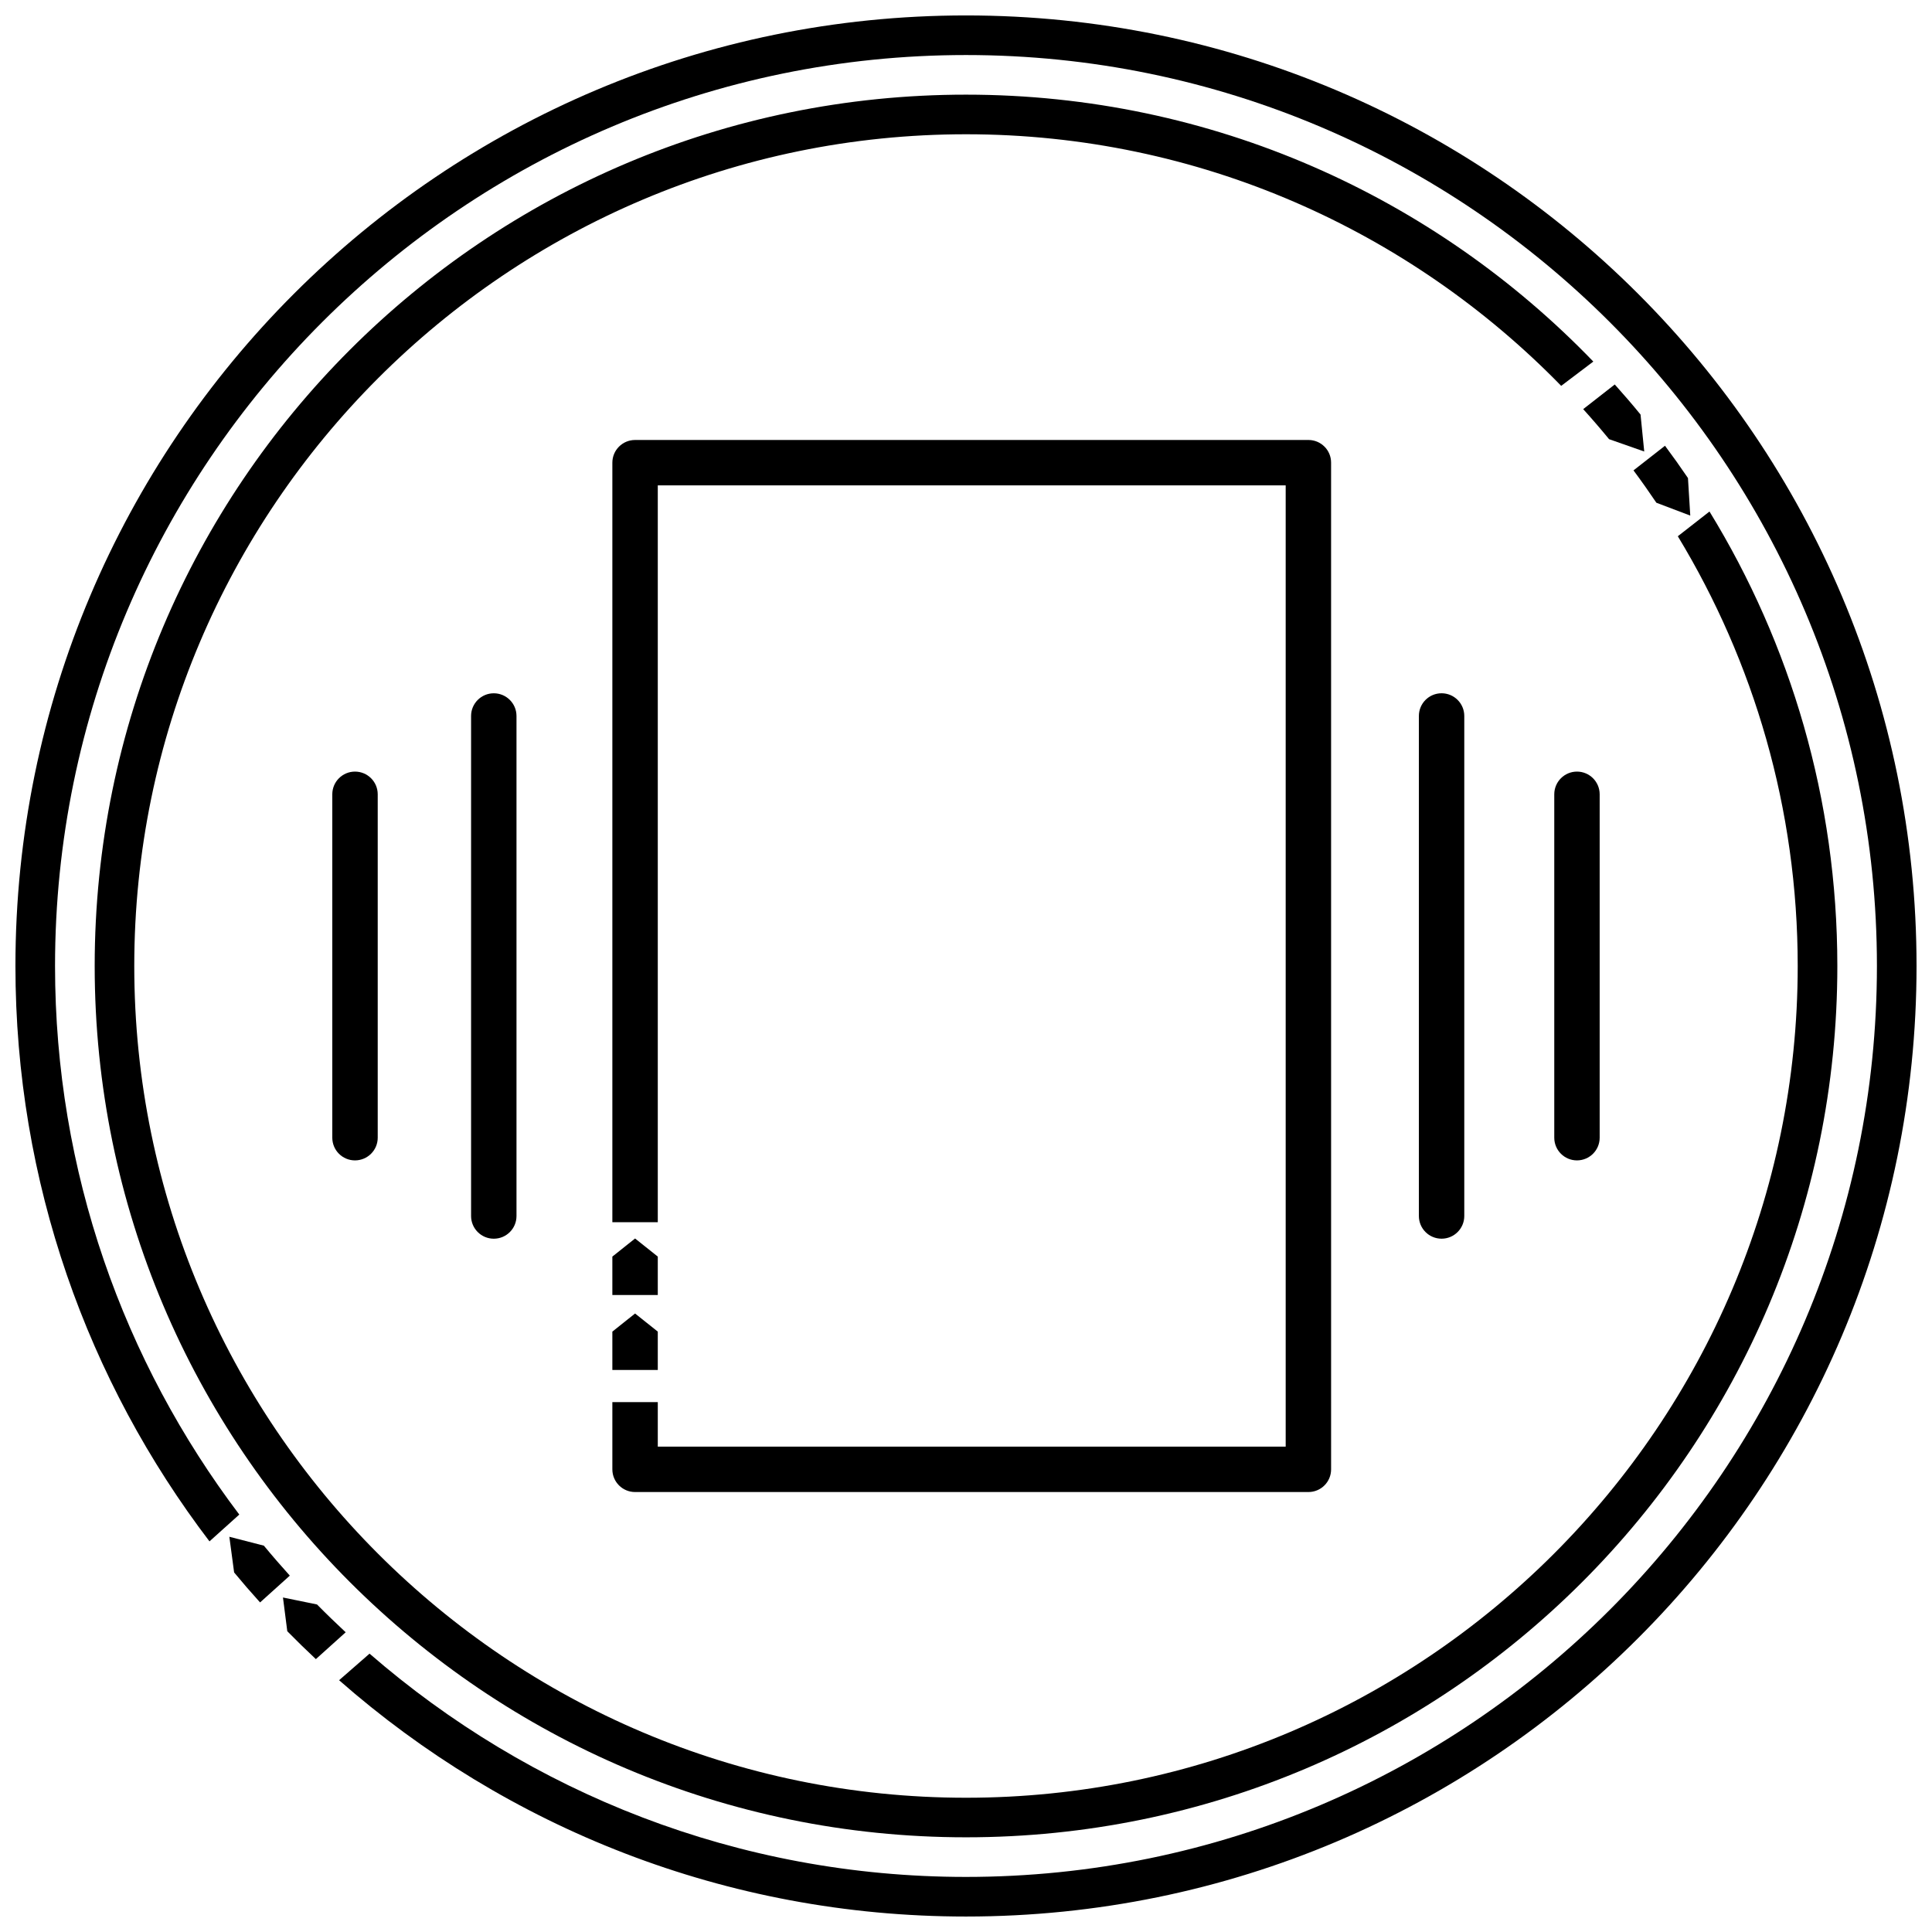
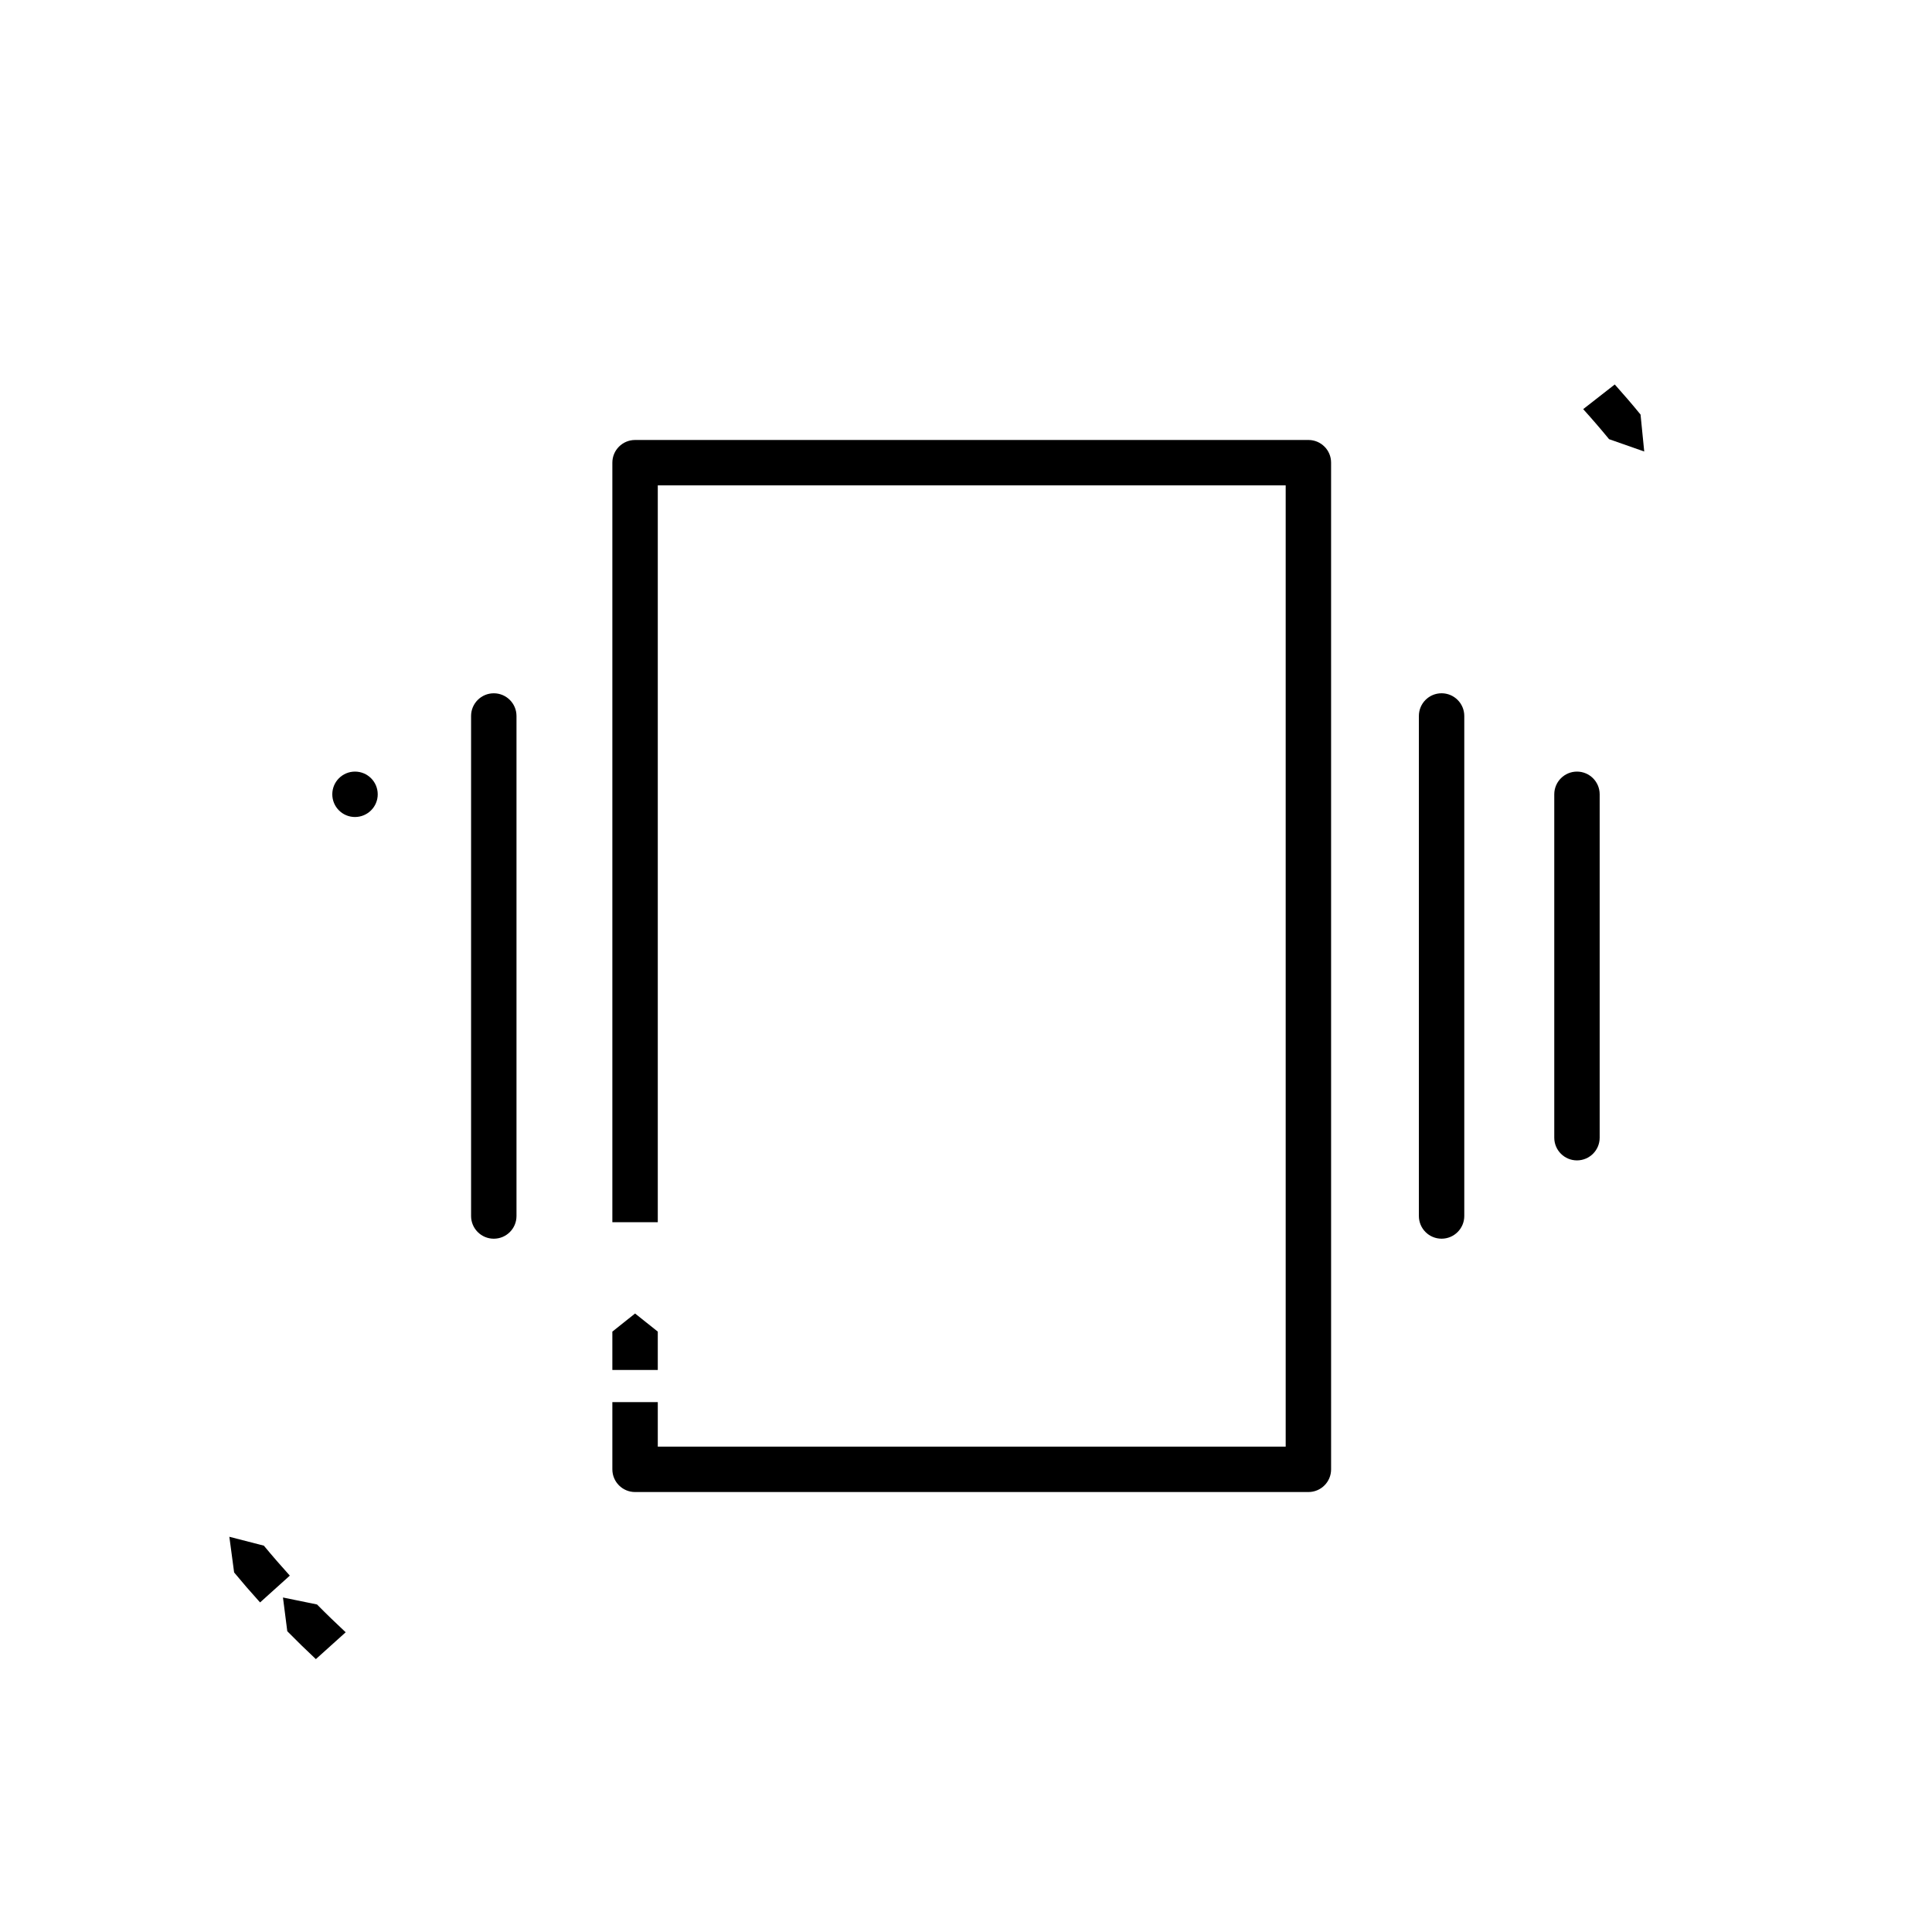
<svg xmlns="http://www.w3.org/2000/svg" width="800px" height="800px" version="1.1" viewBox="144 144 512 512">
  <defs>
    <clipPath id="a">
-       <path d="m148.09 148.09h503.81v503.81h-503.81z" />
-     </clipPath>
+       </clipPath>
  </defs>
  <path d="m274.86 472.27c-3.328 0-6.019-2.699-6.019-6.016v-132.51c0-3.328 2.699-6.016 6.019-6.016 3.32 0 6.016 2.691 6.016 6.016v132.51c0.004 3.328-2.691 6.016-6.016 6.016z" />
-   <path d="m244.1 445.5v-91c0-3.328-2.699-6.019-6.019-6.019-3.324 0-6.019 2.691-6.019 6.019v91c0 3.332 2.691 6.016 6.016 6.016 3.32-0.004 6.023-2.684 6.023-6.016z" />
+   <path d="m244.1 445.5v-91c0-3.328-2.699-6.019-6.019-6.019-3.324 0-6.019 2.691-6.019 6.019c0 3.332 2.691 6.016 6.016 6.016 3.32-0.004 6.023-2.684 6.023-6.016z" />
  <path d="m532.05 466.25v-132.51c0-3.328-2.699-6.016-6.016-6.016-3.332 0-6.016 2.691-6.016 6.016v132.51c0 3.328 2.691 6.016 6.016 6.016 3.316 0 6.016-2.688 6.016-6.016z" />
  <path d="m567.93 445.5v-91c0-3.328-2.699-6.019-6.016-6.019-3.316 0-6.016 2.699-6.016 6.019v91c0 3.332 2.699 6.016 6.016 6.016 3.32-0.004 6.016-2.684 6.016-6.016z" />
-   <path d="m306.28 477.01v10.176h12.039v-10.176l-6.019-4.797z" />
  <path d="m306.28 496.89v10.172h12.039v-10.172l-6.019-4.797z" />
  <path d="m490.74 260.6h-178.44c-3.328 0-6.019 2.691-6.019 6.016v201.28h12.039v-195.27h166.4v254.74h-166.4v-11.797h-12.039v17.82c0 3.328 2.699 6.016 6.019 6.016h178.44c3.328 0 6.016-2.691 6.016-6.016l-0.004-266.78c0.012-3.324-2.688-6.012-6.012-6.012z" />
  <path d="m571.93 245.89-8.367 6.535c2.348 2.598 4.633 5.246 6.859 7.961l9.316 3.269-0.977-9.793c-2.207-2.715-4.5-5.363-6.832-7.973z" />
-   <path d="m585.24 262.13-8.348 6.527c2.09 2.809 4.109 5.668 6.066 8.574l8.98 3.406-0.609-9.949c-1.965-2.898-3.996-5.75-6.09-8.559z" />
-   <path d="m597.03 279.56-8.391 6.551c20.156 33.262 31.773 72.238 31.773 113.89 0 121.54-98.883 220.42-220.42 220.42-121.53-0.004-220.41-98.887-220.41-220.42 0-121.54 98.883-220.42 220.42-220.42 61.773 0 117.67 25.586 157.73 66.676l8.512-6.438c-42.004-43.582-100.94-70.734-166.24-70.734-127.54 0-230.91 103.39-230.91 230.91s103.38 230.91 230.91 230.91c127.54 0 230.91-103.39 230.91-230.91-0.004-44.137-12.395-85.375-33.883-120.44z" />
  <path d="m235.61 576.57c-2.582-2.41-5.121-4.859-7.594-7.367l-9.027-1.848 1.145 8.938c2.473 2.519 5 4.977 7.574 7.391z" />
  <path d="m212.92 568.66 7.883-7.102c-2.34-2.598-4.644-5.238-6.875-7.941l-9.148-2.356 1.266 9.457c2.234 2.703 4.527 5.348 6.875 7.941z" />
  <g clip-path="url(#a)">
-     <path d="m400 148.09c-139.12 0-251.91 112.78-251.91 251.91 0 57.32 19.176 110.14 51.426 152.48l7.898-7.106c-30.621-40.48-48.828-90.832-48.828-145.38 0-133.11 108.3-241.41 241.41-241.41 133.11 0 241.41 108.3 241.41 241.41-0.004 133.11-108.3 241.41-241.41 241.41-60.414 0-115.67-22.363-158.06-59.172l-8.07 7.043c44.348 38.953 102.45 62.625 166.13 62.625 139.14 0 251.91-112.78 251.91-251.91-0.004-139.12-112.77-251.9-251.91-251.9z" />
-   </g>
+     </g>
</svg>